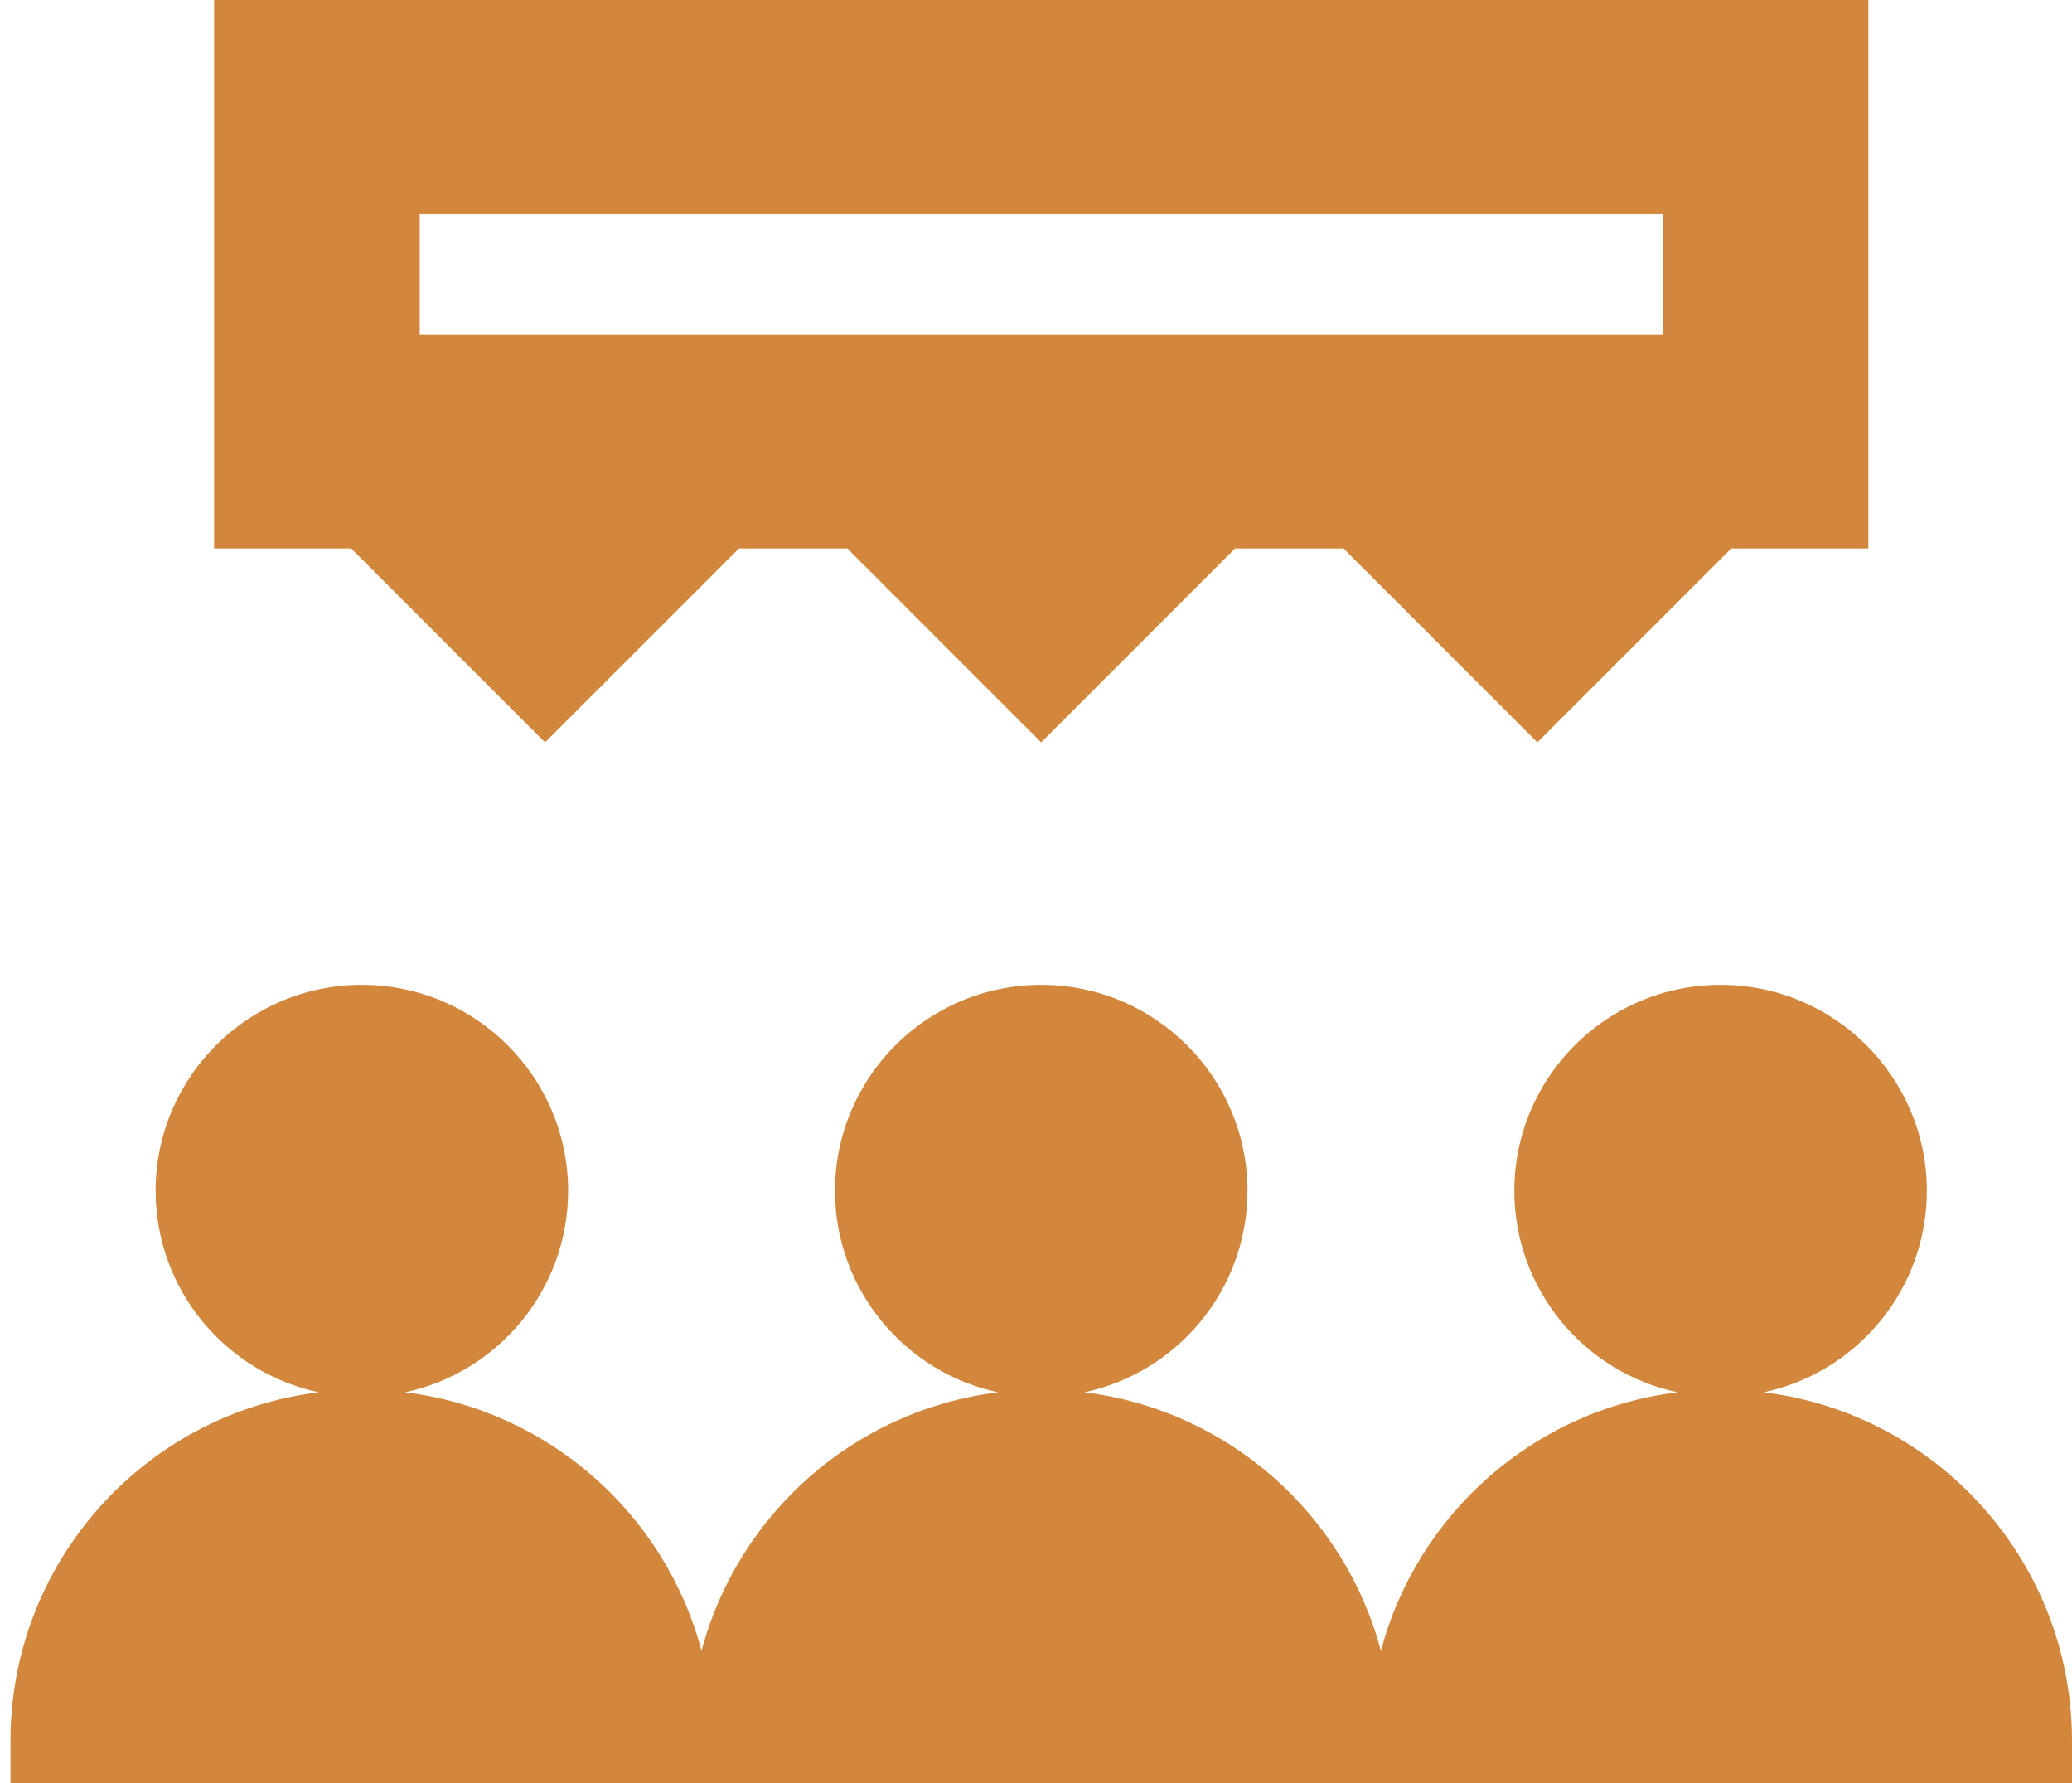
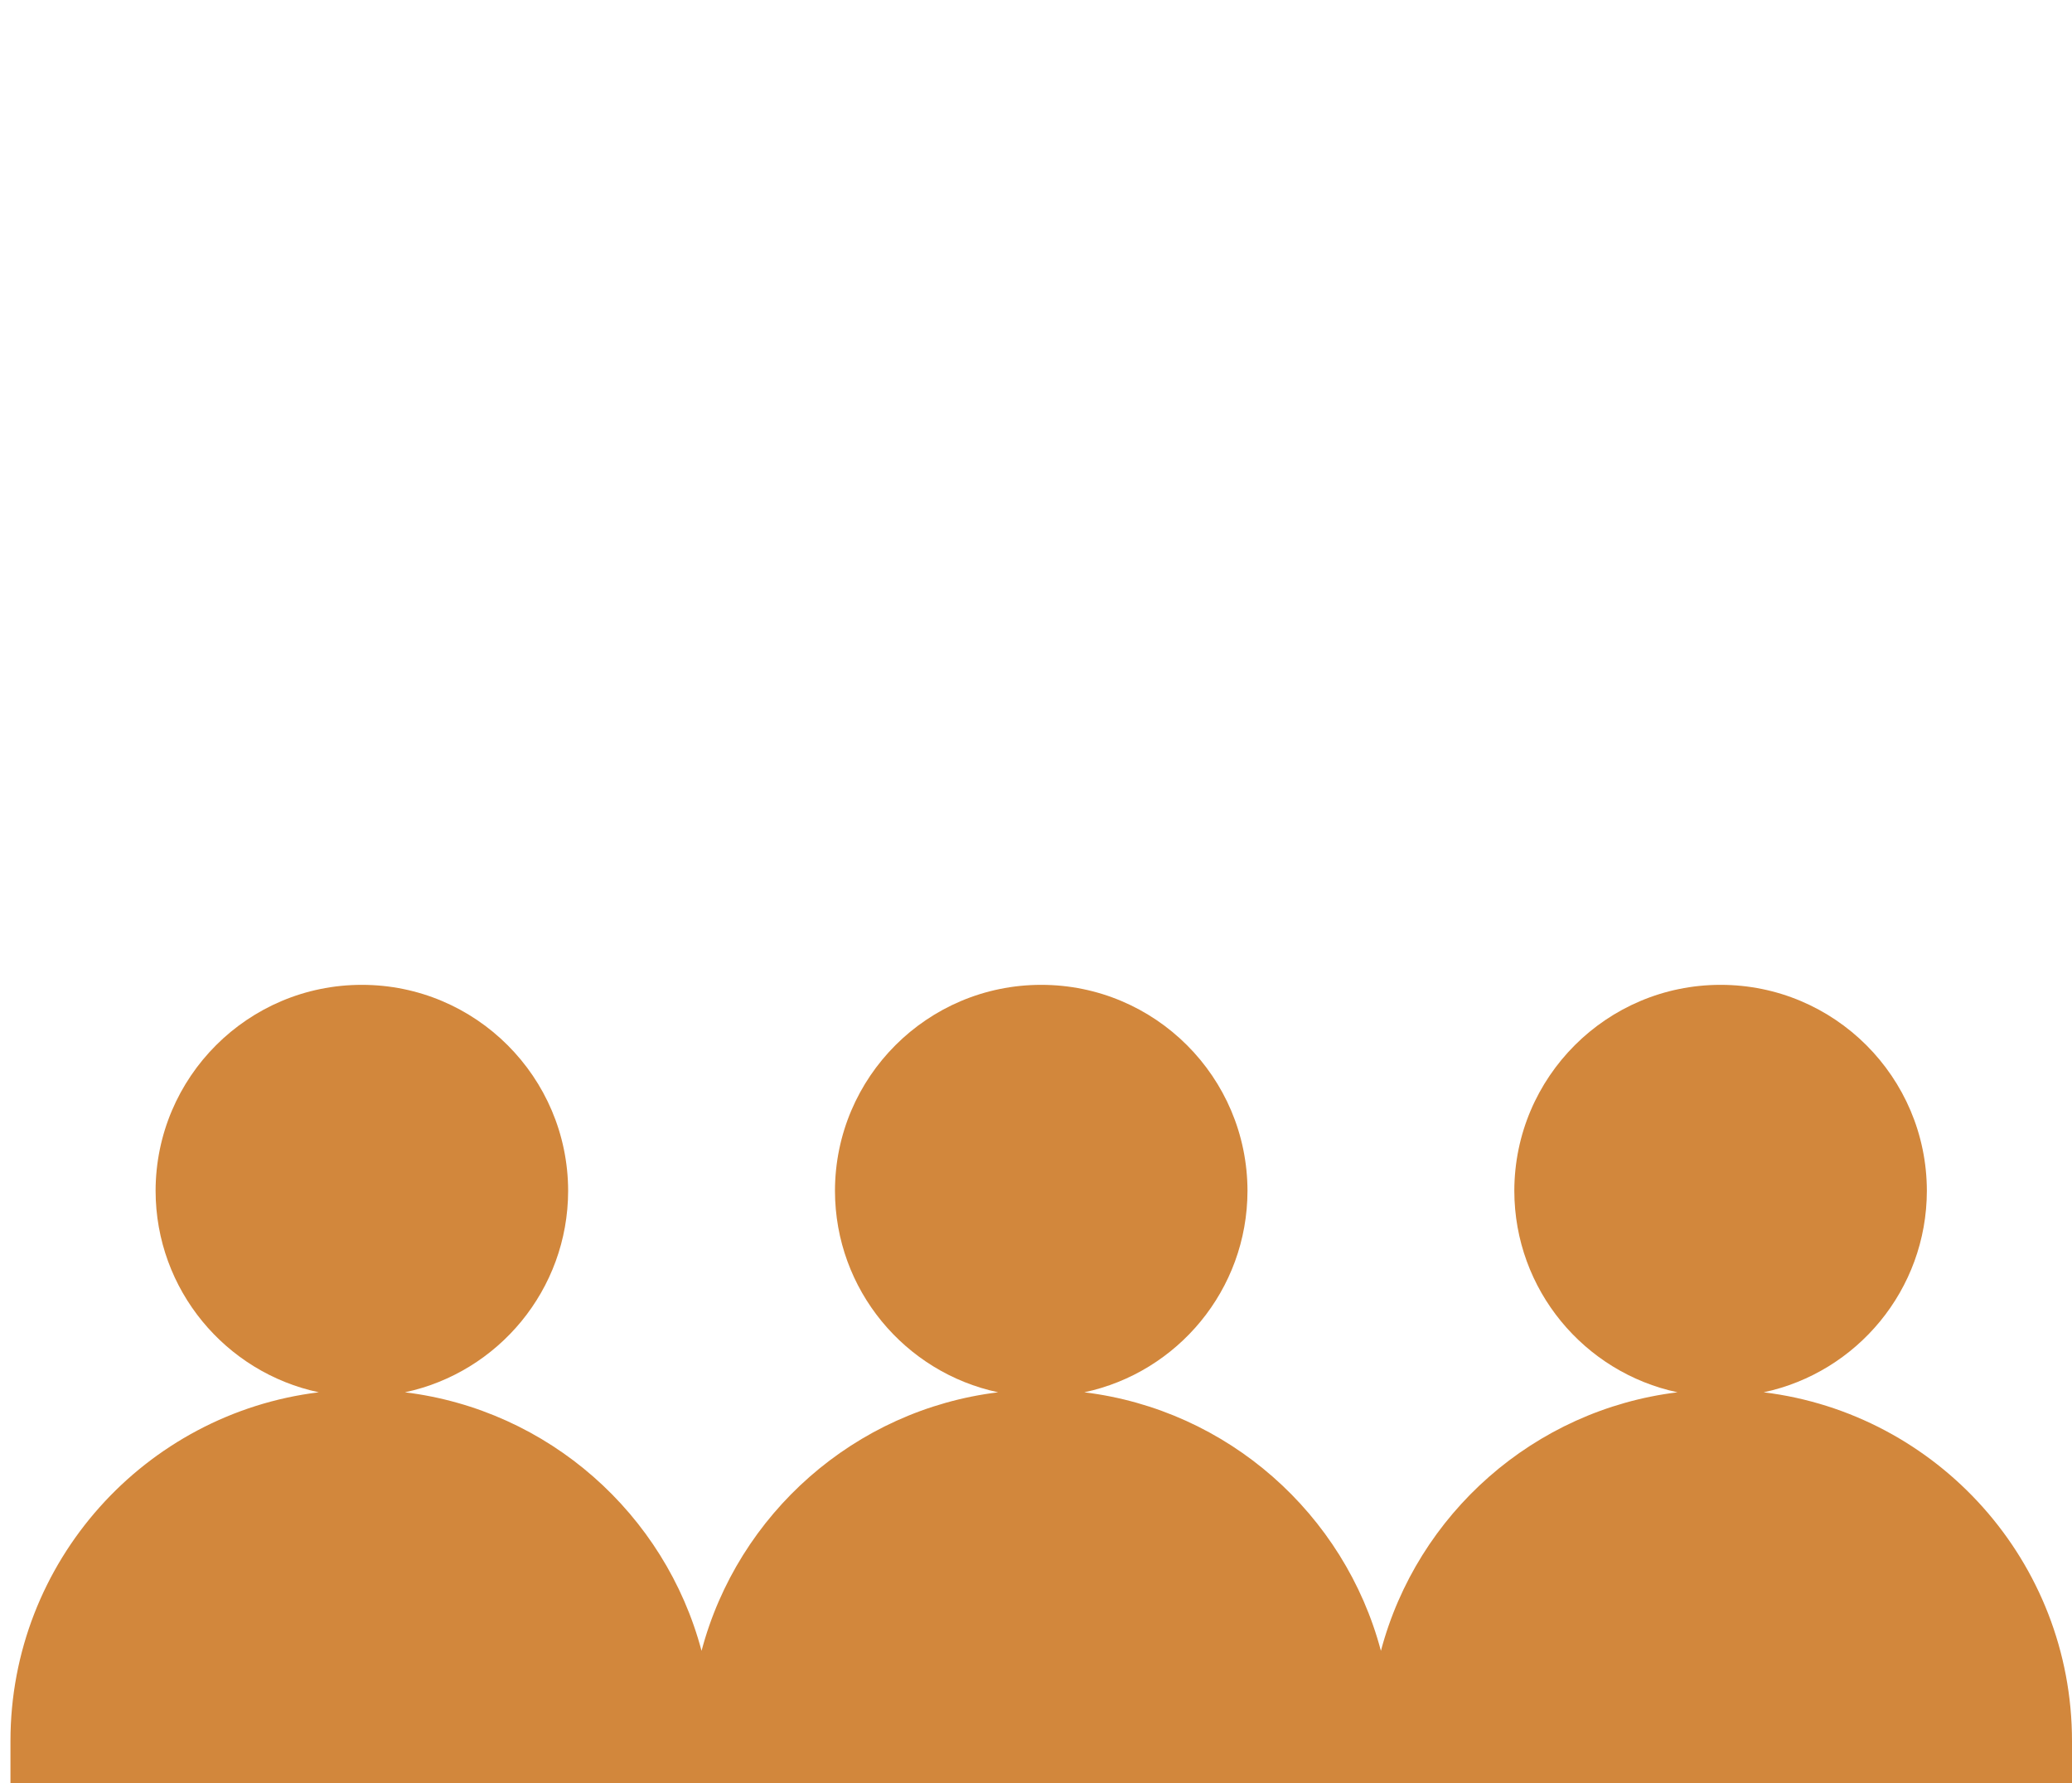
<svg xmlns="http://www.w3.org/2000/svg" width="86" height="74" viewBox="0 0 86 74" fill="none">
  <path d="M73.202 57.78C77.068 56.959 79.97 53.529 79.976 49.419C79.969 44.697 76.139 40.871 71.415 40.871C66.691 40.871 62.86 44.697 62.853 49.42C62.859 53.529 65.761 56.959 69.627 57.78C63.669 58.508 58.821 62.829 57.316 68.51C55.81 62.829 50.963 58.508 45.005 57.78C48.871 56.959 51.772 53.529 51.778 49.42C51.771 44.697 47.941 40.871 43.217 40.871C38.493 40.871 34.663 44.697 34.656 49.42C34.662 53.529 37.563 56.959 41.429 57.78C35.471 58.508 30.623 62.829 29.118 68.51C27.613 62.829 22.765 58.508 16.807 57.78C20.673 56.959 23.575 53.529 23.581 49.42C23.573 44.697 19.743 40.871 15.019 40.871C10.295 40.871 6.465 44.697 6.458 49.42C6.464 53.529 9.366 56.959 13.232 57.78C6.02 58.661 0.434 64.806 0.434 72.256V74H28.632H29.604H56.829H57.802H86V72.256C86 64.806 80.414 58.661 73.202 57.78Z" fill="#D2873C" />
  <path d="M62.853 49.433C62.853 49.429 62.853 49.424 62.853 49.42C62.853 49.415 62.853 49.411 62.853 49.407V49.433Z" fill="#D2873C" />
  <path d="M79.976 49.407C79.976 49.411 79.976 49.415 79.976 49.42C79.976 49.424 79.976 49.429 79.976 49.433V49.407Z" fill="#D2873C" />
-   <path d="M23.581 49.407C23.581 49.411 23.581 49.415 23.581 49.42C23.581 49.424 23.581 49.429 23.581 49.433V49.407Z" fill="#D2873C" />
-   <path d="M6.458 49.433C6.458 49.429 6.458 49.425 6.458 49.42C6.458 49.416 6.458 49.411 6.458 49.407V49.433Z" fill="#D2873C" />
-   <path d="M34.655 49.433C34.655 49.429 34.656 49.424 34.656 49.42C34.656 49.415 34.655 49.411 34.655 49.407V49.433Z" fill="#D2873C" />
  <path d="M51.779 49.407C51.779 49.411 51.778 49.415 51.778 49.42C51.778 49.424 51.779 49.429 51.779 49.433V49.407Z" fill="#D2873C" />
-   <path d="M22.623 30.808L30.671 22.761H35.17L43.217 30.808L51.264 22.761H55.763L63.81 30.808L71.858 22.761H77.548V0H8.886V22.761H14.576L22.623 30.808ZM17.422 8.873H69.012V13.887H17.422V8.873Z" fill="#D2873C" />
</svg>